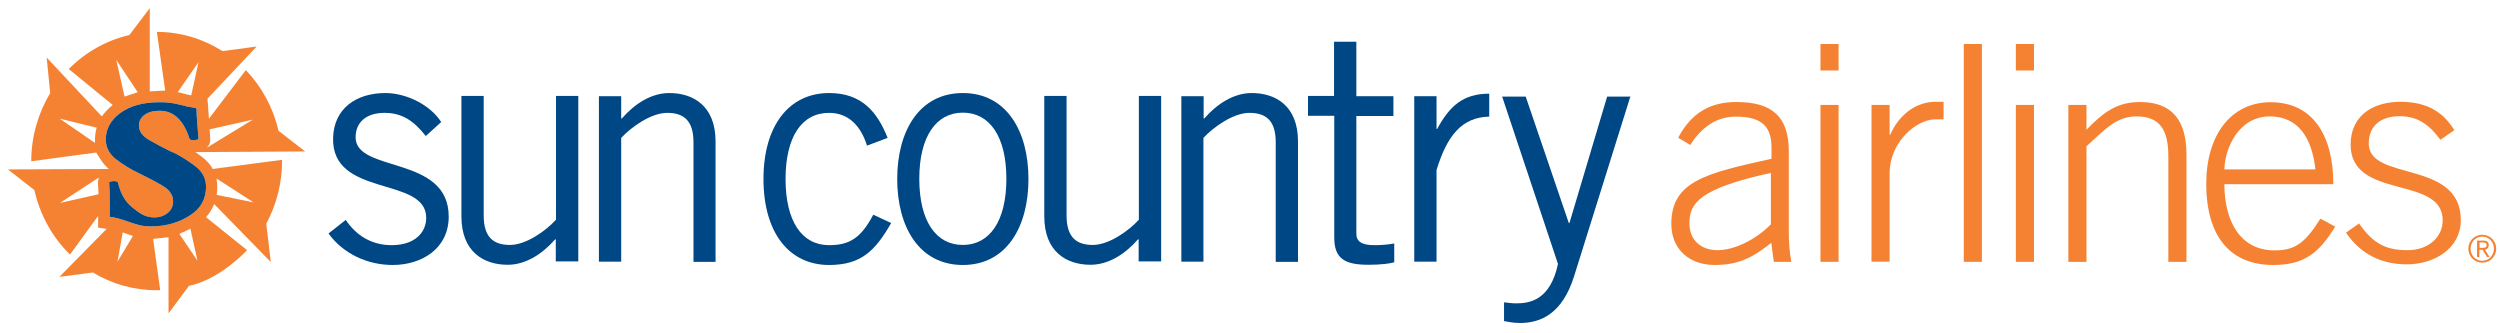
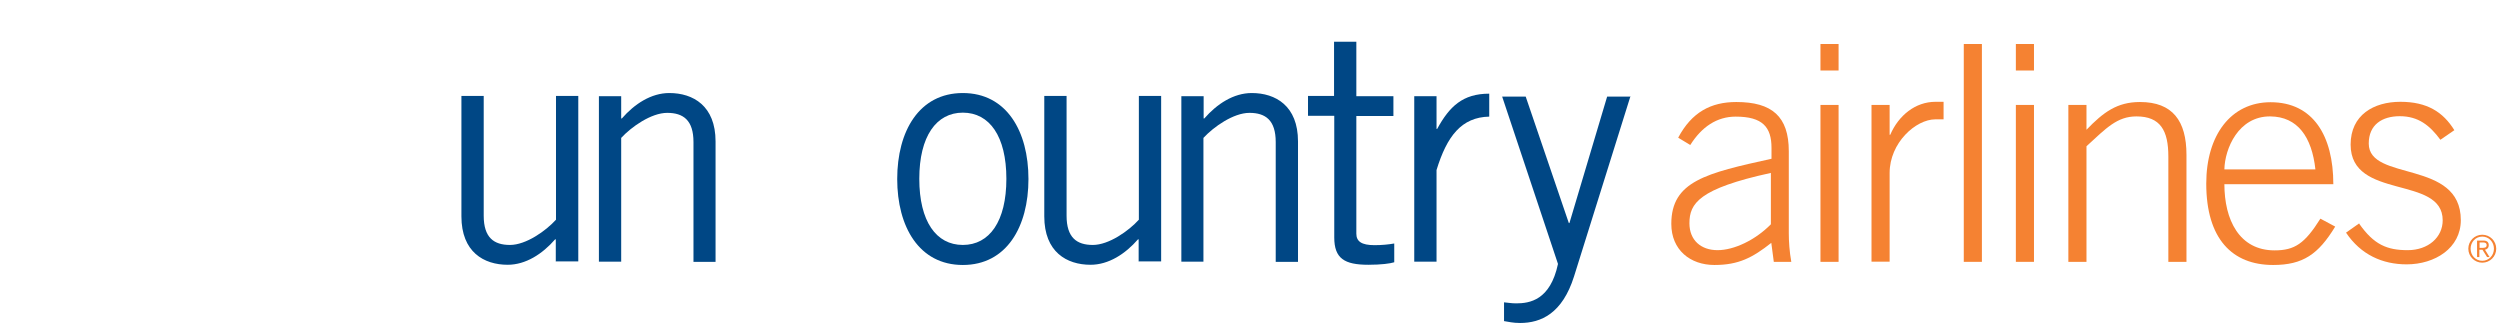
<svg xmlns="http://www.w3.org/2000/svg" width="233" height="31" viewBox="0 0 233 31" fill="none">
  <path d="M165.318 24.404L165.085 22.634C163.338 24.015 162.037 24.696 159.785 24.696C157.533 24.696 155.766 23.296 155.766 20.865C155.766 16.878 159.028 16.139 165.104 14.797V13.786C165.104 11.841 164.27 10.869 161.765 10.869C160.018 10.869 158.6 11.822 157.533 13.514L156.407 12.833C157.668 10.46 159.455 9.508 161.823 9.508C165.143 9.508 166.716 10.849 166.716 14.097V21.74C166.716 22.479 166.774 23.432 166.949 24.404H165.318ZM165.027 16.12C158.348 17.578 157.455 18.959 157.455 20.806C157.455 22.401 158.542 23.315 160.076 23.315C161.61 23.315 163.59 22.382 165.046 20.904V16.12H165.027Z" fill="#F58232" />
  <path d="M169.667 6.571V4.101H171.356V6.571H169.667ZM171.356 24.404H169.667V9.78H171.356V24.404Z" fill="#F58232" />
  <path d="M174.424 24.404V9.78H176.113V12.561H176.171C176.948 10.752 178.52 9.488 180.384 9.488H181.141V11.122H180.384C178.54 11.122 176.113 13.319 176.113 16.12V24.385H174.424V24.404Z" fill="#F58232" />
  <path d="M183.024 4.101H184.713V24.404H183.024V4.101Z" fill="#F58232" />
  <path d="M187.878 6.571V4.101H189.567V6.571H187.878ZM189.567 24.404H187.878V9.78H189.567V24.404Z" fill="#F58232" />
  <path d="M192.771 24.404V9.78H194.46V12.094C196.032 10.46 197.314 9.508 199.449 9.508C202.478 9.508 203.779 11.258 203.779 14.428V24.404H202.09V14.583C202.09 12.172 201.352 10.849 199.119 10.849C197.314 10.849 196.304 11.938 194.46 13.63V24.404H192.771Z" fill="#F58232" />
  <path d="M207.312 17.15C207.312 20.476 208.691 23.335 211.991 23.335C213.874 23.335 214.806 22.693 216.262 20.379L217.641 21.118C216.068 23.704 214.632 24.696 211.855 24.696C208.03 24.696 205.623 22.246 205.623 17.111C205.623 12.58 207.933 9.527 211.622 9.527C215.583 9.527 217.466 12.658 217.466 17.17H207.312V17.15ZM215.796 15.789C215.466 12.775 214.146 10.869 211.583 10.849C208.613 10.83 207.351 13.864 207.312 15.789H215.796Z" fill="#F58232" />
  <path d="M219.874 20.845C221.252 22.809 222.475 23.315 224.397 23.315C226.319 23.315 227.659 22.109 227.659 20.534C227.659 16.295 219.078 18.687 219.078 13.475C219.078 10.713 221.233 9.488 223.718 9.488C226.203 9.488 227.698 10.441 228.746 12.133L227.445 13.027C226.455 11.686 225.387 10.83 223.659 10.83C222.029 10.83 220.767 11.608 220.767 13.377C220.767 16.956 229.348 14.836 229.348 20.515C229.348 23.121 226.941 24.638 224.3 24.638C222.048 24.638 220.029 23.743 218.65 21.682L219.893 20.806L219.874 20.845Z" fill="#F58232" />
-   <path d="M32.21 20.476C33.18 21.934 34.617 22.849 36.5 22.849C38.733 22.849 39.723 21.604 39.723 20.301C39.723 16.392 30.87 18.453 31.045 12.833C31.122 10.169 33.122 8.652 35.996 8.671C37.956 8.71 40.111 9.799 41.121 11.374L39.684 12.677C38.539 11.219 37.432 10.519 35.84 10.519C34.093 10.519 33.142 11.433 33.142 12.794C33.142 16.139 41.82 14.428 41.82 20.184C41.82 23.179 39.296 24.696 36.597 24.696C34.268 24.696 31.996 23.665 30.618 21.759L32.249 20.476H32.21Z" fill="#004785" />
  <path d="M51.799 24.385V22.304H51.741C50.557 23.665 49.004 24.677 47.315 24.677C45.101 24.677 43.004 23.49 43.004 20.165V8.944H45.082V20.106C45.082 22.148 46.033 22.829 47.528 22.829C49.023 22.829 50.867 21.526 51.819 20.476V8.944H53.896V24.365H51.819L51.799 24.385Z" fill="#004785" />
  <path d="M57.895 8.963V11.044H57.954C59.138 9.683 60.691 8.671 62.38 8.671C64.594 8.671 66.69 9.858 66.69 13.183V24.404H64.632V13.241C64.632 11.199 63.681 10.519 62.186 10.519C60.691 10.519 58.847 11.822 57.895 12.852V24.385H55.818V8.963H57.895Z" fill="#004785" />
-   <path d="M80.805 13.572C80.223 11.705 79.058 10.519 77.272 10.519C74.709 10.519 73.214 12.775 73.214 16.684C73.214 20.593 74.709 22.849 77.272 22.849C79.174 22.849 80.242 22.187 81.388 20.009L83.057 20.787C81.562 23.393 80.242 24.696 77.272 24.696C73.525 24.696 71.156 21.662 71.156 16.684C71.156 11.705 73.544 8.671 77.272 8.671C80.339 8.671 81.776 10.46 82.727 12.852L80.805 13.572Z" fill="#004785" />
  <path d="M89.736 24.696C85.659 24.696 83.62 21.137 83.62 16.684C83.62 12.23 85.659 8.671 89.736 8.671C93.813 8.671 95.852 12.23 95.852 16.684C95.852 21.137 93.813 24.696 89.736 24.696ZM89.736 10.499C87.27 10.499 85.678 12.697 85.678 16.664C85.678 20.631 87.251 22.829 89.736 22.829C92.221 22.829 93.794 20.631 93.794 16.664C93.794 12.697 92.221 10.499 89.736 10.499Z" fill="#004785" />
  <path d="M106.122 24.385V22.304H106.064C104.88 23.665 103.326 24.677 101.637 24.677C99.424 24.677 97.327 23.49 97.327 20.165V8.944H99.405V20.106C99.405 22.148 100.356 22.829 101.851 22.829C103.346 22.829 105.19 21.526 106.142 20.476V8.944H108.219V24.365H106.142L106.122 24.385Z" fill="#004785" />
  <path d="M112.179 8.963V11.044H112.238C113.422 9.683 114.975 8.671 116.664 8.671C118.878 8.671 120.974 9.858 120.974 13.183V24.404H118.897V13.241C118.897 11.199 117.946 10.519 116.451 10.519C114.956 10.519 113.111 11.822 112.16 12.852V24.385H110.102V8.963H112.16H112.179Z" fill="#004785" />
  <path d="M124.333 8.963V3.887H126.411V8.963H129.866V10.81H126.411V21.779C126.411 22.498 126.896 22.849 128.1 22.849C128.779 22.849 129.4 22.79 129.944 22.693V24.443C129.575 24.56 128.74 24.677 127.537 24.677C125.304 24.677 124.353 24.093 124.353 22.129V10.791H121.906V8.944H124.353L124.333 8.963Z" fill="#004785" />
  <path d="M131.808 8.963H133.885V12.016H133.943C135.089 9.916 136.331 8.73 138.797 8.73V10.869C136.215 10.927 134.856 12.677 133.885 15.847V24.385H131.808V8.963Z" fill="#004785" />
  <path d="M151.96 8.963L146.699 25.766C145.612 29.208 143.632 30.102 141.671 30.102C140.991 30.102 140.583 29.986 140.176 29.927V28.177C140.467 28.197 140.836 28.274 141.302 28.274C142.564 28.274 144.486 27.983 145.204 24.599L140.001 9.002H142.195L146.214 20.787H146.272L149.786 9.002H151.98L151.96 8.963Z" fill="#004785" />
-   <path d="M19.804 15.711C19.571 15.303 19.26 14.953 18.852 14.642C18.678 14.505 18.212 14.175 18.212 14.175L28.443 14.117L25.958 12.191C25.453 10.013 24.386 8.068 22.91 6.532L19.474 11.063L19.338 9.196L23.92 4.334L20.735 4.762C18.949 3.634 16.872 2.973 14.62 2.973L15.396 8.438C15.396 8.438 14.173 8.496 13.96 8.516V0.756L12.057 3.265C9.883 3.771 7.941 4.879 6.407 6.435L10.504 9.78C10.077 10.13 9.747 10.48 9.494 10.849L4.349 5.365L4.679 8.671C3.573 10.519 2.913 12.697 2.913 15.031L8.97 14.214C8.97 14.214 9.533 15.225 10.038 15.653L10.135 15.75L0.738 15.789L3.204 17.714C3.728 20.048 4.893 22.129 6.524 23.724L9.145 20.126V21.215L9.941 21.332L5.534 25.805L8.66 25.396C10.387 26.446 12.426 27.049 14.581 27.049C14.717 27.049 14.931 27.049 14.931 27.049L14.27 22.265L15.707 22.11V29.208L17.61 26.641C20.541 26.038 23.026 23.315 23.026 23.315L19.202 20.242C19.532 19.873 19.784 19.465 19.959 19.017L25.24 24.424L24.813 20.826L24.871 20.748C25.764 19.037 26.288 17.092 26.288 15.011V14.895L19.804 15.75V15.711ZM23.609 11.122L19.279 13.767C19.474 13.572 19.571 13.339 19.59 13.164V12.814C19.59 12.6 19.551 12.347 19.532 12.055L23.609 11.141V11.122ZM17.804 8.885C17.532 8.827 17.26 8.769 17.008 8.691C16.872 8.652 16.717 8.613 16.561 8.593L18.503 5.793L17.823 8.885H17.804ZM12.834 8.593L11.611 9.002L10.834 5.579L12.834 8.593ZM5.592 11.063L9.009 11.899C8.893 12.308 8.854 12.677 8.854 13.008C8.854 13.105 8.854 13.222 8.854 13.319L5.573 11.063H5.592ZM5.553 18.939L9.203 16.547C9.203 16.547 9.126 16.956 9.126 17.014C9.126 17.014 9.164 17.734 9.184 18.103L5.573 18.92L5.553 18.939ZM10.95 24.385L11.436 21.662L12.387 21.993L10.95 24.385ZM16.717 21.798L16.911 21.701C17.202 21.584 17.474 21.468 17.746 21.312L18.406 24.307L16.717 21.798ZM23.628 18.862L20.192 18.162C20.231 17.928 20.25 17.675 20.25 17.423C20.25 17.189 20.231 16.975 20.192 16.761V16.645L23.628 18.862ZM16.095 14.175C16.833 14.544 17.552 14.992 18.212 15.497C18.872 16.003 19.202 16.645 19.202 17.423C19.202 18.531 18.716 19.426 17.746 20.048C16.775 20.69 15.571 21.098 14.096 21.098C13.203 21.098 12.911 20.962 12.271 20.768C11.63 20.554 11.067 20.32 10.232 20.204C10.232 19.815 10.232 19.309 10.232 18.687C10.232 18.064 10.213 17.5 10.174 17.014C10.174 16.975 10.232 16.956 10.329 16.917C10.446 16.898 10.523 16.878 10.601 16.878C10.698 16.878 10.776 16.878 10.853 16.917C10.931 16.936 10.989 16.975 10.989 17.014C11.222 17.948 11.591 18.745 12.348 19.348C13.106 19.951 13.436 20.145 14.057 20.242C14.795 20.34 15.319 20.106 15.649 19.834C15.979 19.562 16.134 19.192 16.134 18.745C16.134 18.181 15.804 17.695 15.144 17.306C14.484 16.917 13.766 16.547 13.008 16.178C12.232 15.809 11.514 15.381 10.853 14.875C10.193 14.369 9.863 13.747 9.863 13.008C9.863 12.016 10.31 11.199 11.203 10.538C12.096 9.877 13.319 9.527 14.872 9.527C15.571 9.527 16.173 9.605 16.678 9.741C17.183 9.877 17.726 9.994 18.309 10.091C18.309 10.48 18.348 10.947 18.386 11.511C18.425 12.094 18.464 12.541 18.503 12.93C18.503 12.969 18.445 12.989 18.348 13.027C18.25 13.047 18.153 13.066 18.095 13.066C17.998 13.066 17.92 13.066 17.843 13.047C17.765 13.027 17.707 12.989 17.668 12.95C17.416 12.133 17.066 11.491 16.6 11.024C16.134 10.558 15.552 10.324 14.872 10.324C14.27 10.324 13.804 10.46 13.455 10.713C13.105 10.986 12.95 11.316 12.95 11.705C12.95 12.23 13.261 12.677 13.902 13.047C14.542 13.416 15.261 13.805 16.057 14.194" fill="#F58232" />
-   <path d="M16.095 14.175C16.833 14.544 17.552 14.992 18.212 15.497C18.872 16.003 19.202 16.645 19.202 17.423C19.202 18.531 18.716 19.426 17.746 20.048C16.775 20.69 15.571 21.098 14.096 21.098C13.203 21.098 12.911 20.962 12.271 20.768C11.63 20.554 11.067 20.32 10.232 20.204C10.232 19.815 10.232 19.309 10.232 18.687C10.232 18.064 10.213 17.5 10.174 17.014C10.174 16.975 10.232 16.956 10.329 16.917C10.446 16.898 10.523 16.878 10.601 16.878C10.698 16.878 10.776 16.878 10.853 16.917C10.931 16.936 10.989 16.975 10.989 17.014C11.222 17.948 11.591 18.745 12.348 19.348C13.106 19.951 13.436 20.145 14.057 20.242C14.795 20.34 15.319 20.106 15.649 19.834C15.979 19.562 16.134 19.192 16.134 18.745C16.134 18.181 15.804 17.695 15.144 17.306C14.484 16.917 13.766 16.547 13.008 16.178C12.232 15.809 11.514 15.381 10.853 14.875C10.193 14.369 9.863 13.747 9.863 13.008C9.863 12.016 10.31 11.2 11.203 10.538C12.096 9.877 13.319 9.527 14.872 9.527C15.571 9.527 16.173 9.605 16.678 9.741C17.183 9.877 17.726 9.994 18.309 10.091C18.309 10.48 18.348 10.947 18.386 11.511C18.425 12.094 18.464 12.541 18.503 12.93C18.503 12.969 18.445 12.989 18.348 13.027C18.25 13.047 18.153 13.066 18.095 13.066C17.998 13.066 17.92 13.066 17.843 13.047C17.765 13.027 17.707 12.989 17.668 12.95C17.416 12.133 17.066 11.491 16.6 11.024C16.134 10.558 15.552 10.324 14.872 10.324C14.27 10.324 13.804 10.46 13.455 10.713C13.105 10.986 12.95 11.316 12.95 11.705C12.95 12.23 13.261 12.678 13.902 13.047C14.542 13.416 15.261 13.805 16.057 14.194" fill="#004785" />
  <path d="M232.649 23.179C232.649 23.899 232.066 24.482 231.348 24.482C230.629 24.482 230.047 23.899 230.047 23.179C230.047 22.459 230.629 21.876 231.348 21.876C232.066 21.876 232.649 22.459 232.649 23.179ZM232.435 23.179C232.435 22.557 231.969 22.051 231.348 22.051C230.726 22.051 230.26 22.557 230.26 23.179C230.26 23.801 230.726 24.307 231.348 24.307C231.969 24.307 232.435 23.801 232.435 23.179ZM231.076 23.957H230.862V22.421H231.445C231.794 22.421 231.95 22.576 231.95 22.849C231.95 23.121 231.775 23.237 231.6 23.276L232.027 23.957H231.794L231.367 23.276H231.076V23.957ZM231.328 23.101C231.522 23.101 231.755 23.101 231.755 22.849C231.755 22.634 231.581 22.596 231.425 22.596H231.095V23.101H231.328Z" fill="#F58232" />
</svg>